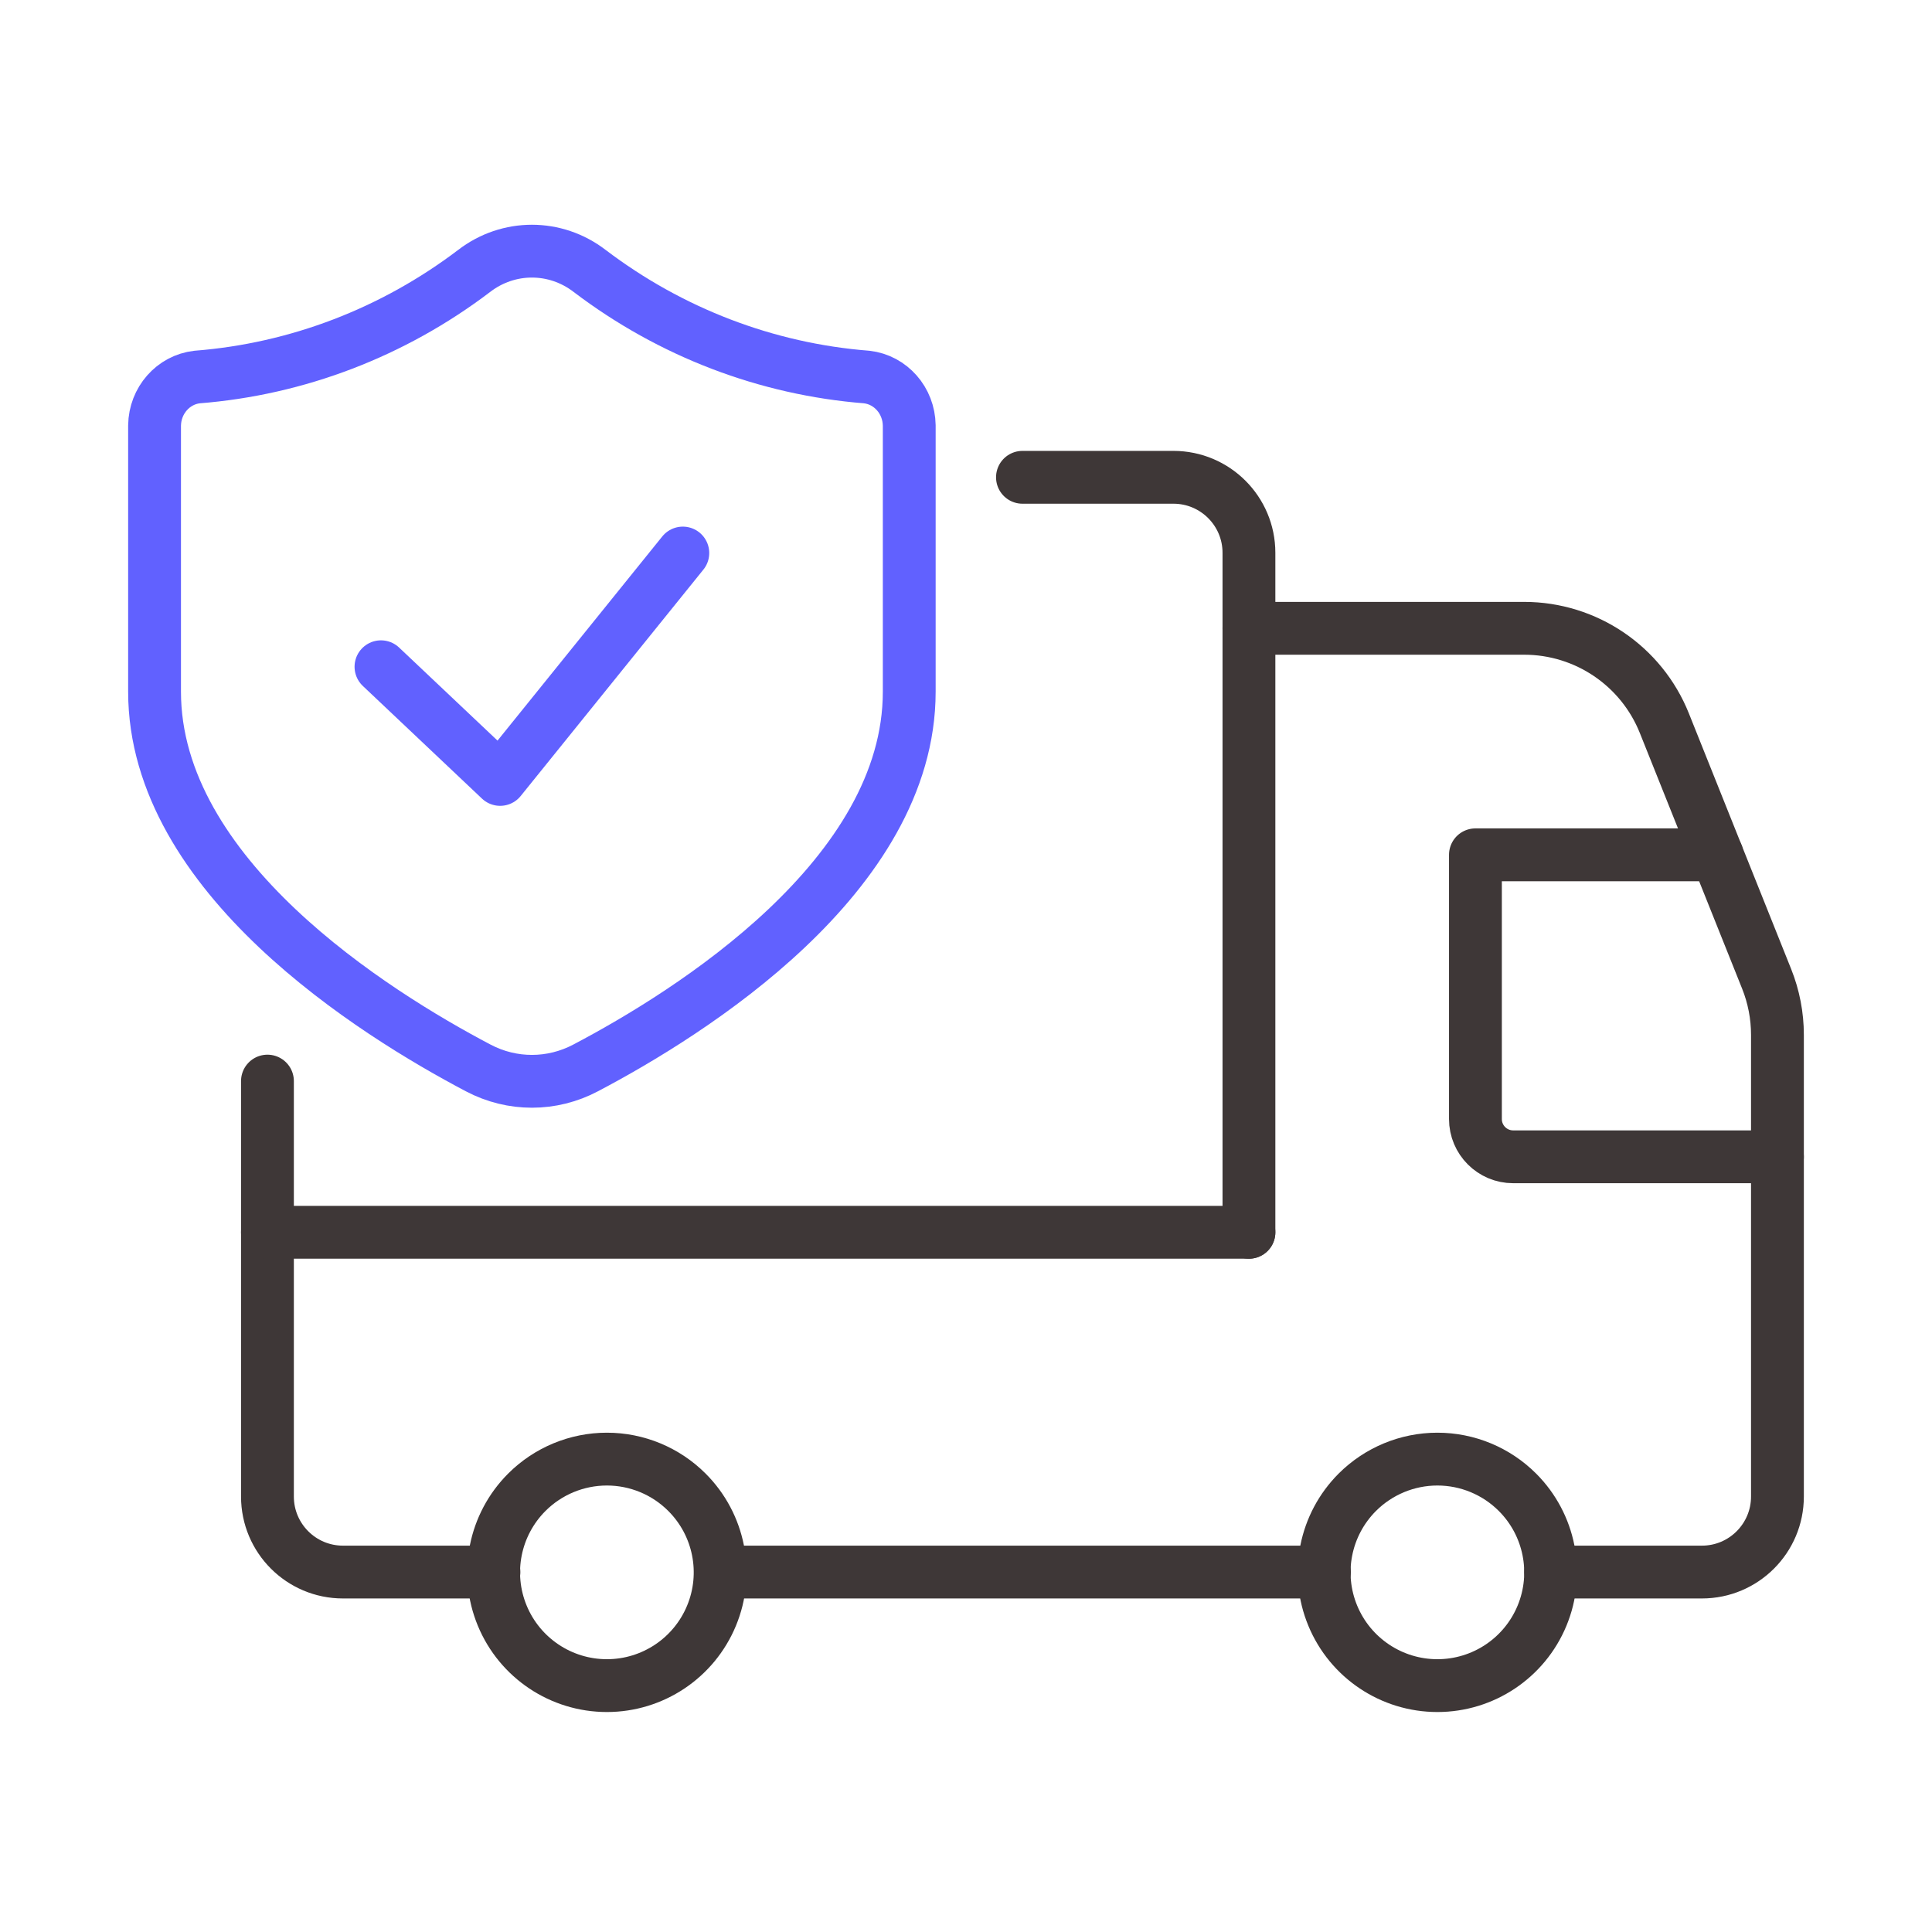
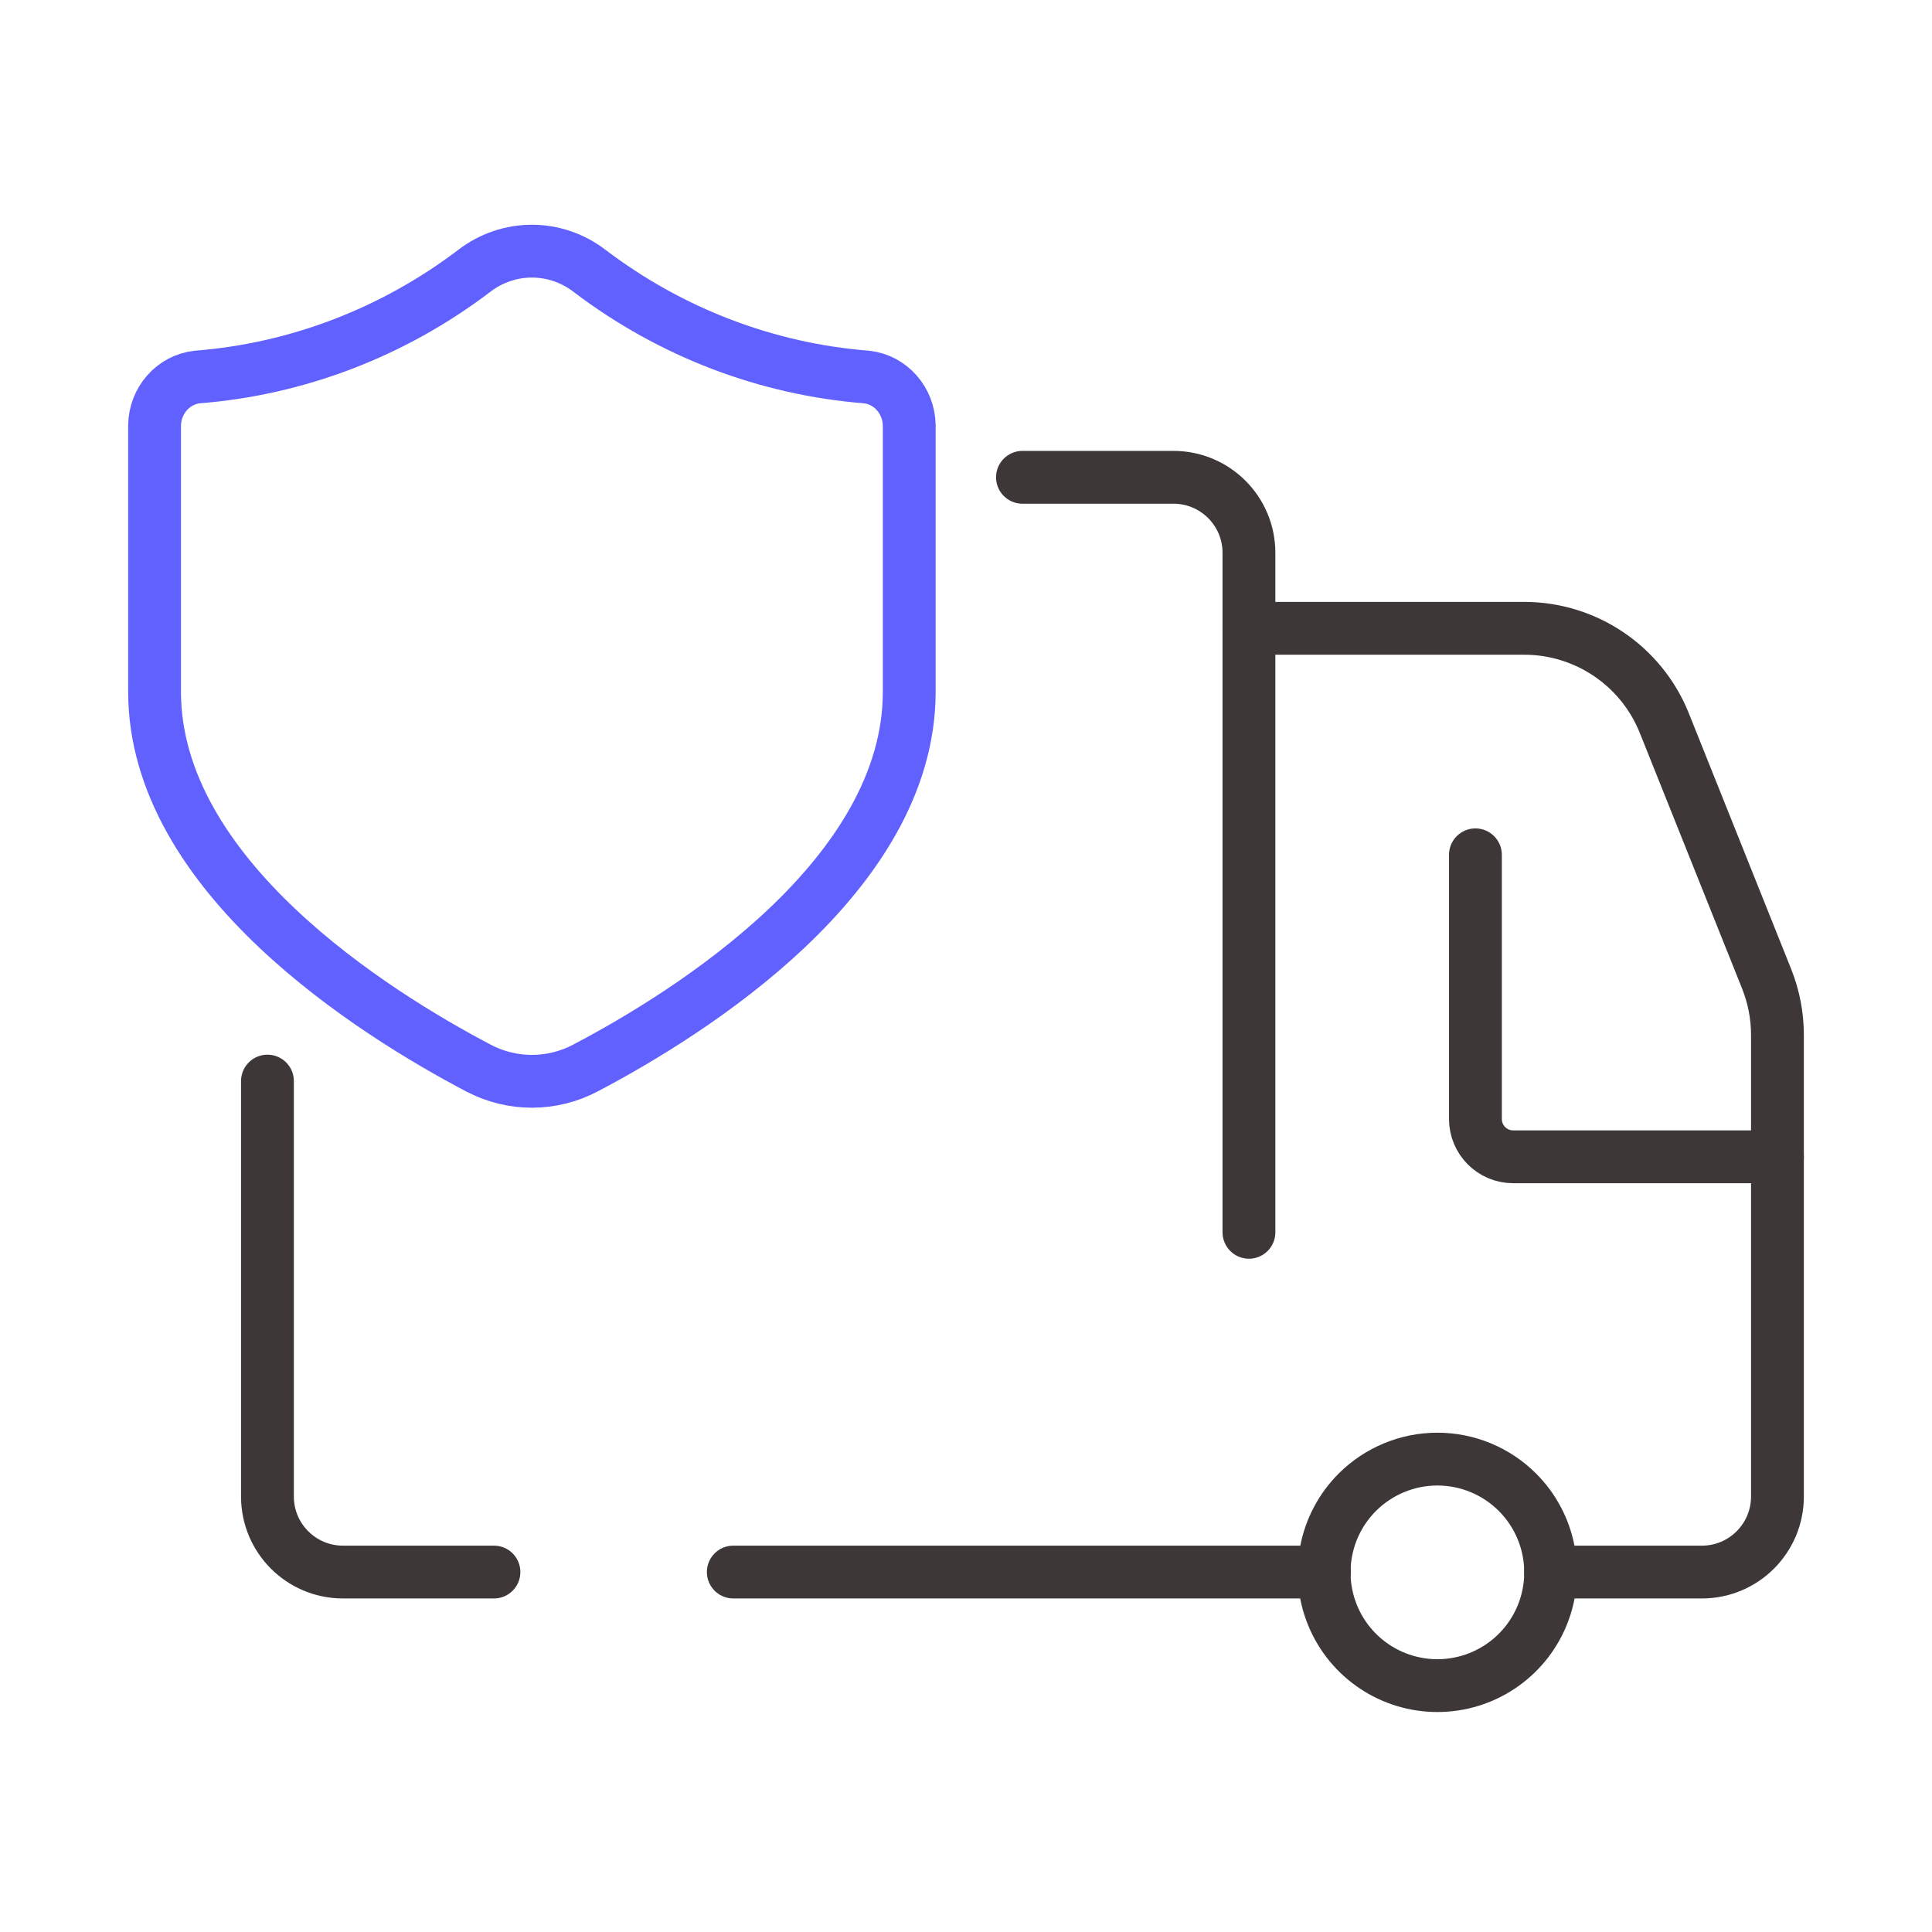
<svg xmlns="http://www.w3.org/2000/svg" width="100" height="100" viewBox="0 0 100 100" fill="none">
  <path d="M68.553 81.369H37.955" stroke="#3E3737" stroke-width="2.734" stroke-linecap="round" stroke-linejoin="round" />
  <path d="M80.261 81.369H88.092C90.25 81.369 92 79.619 92 77.461V53.566C92 52.572 91.81 51.588 91.441 50.665L86.147 37.433C84.96 34.466 82.086 32.521 78.891 32.521H64.645" stroke="#3E3737" stroke-width="2.734" stroke-linecap="round" stroke-linejoin="round" />
-   <path d="M92 59.876H78.323C77.243 59.876 76.368 59.001 76.368 57.922V44.245H88.874" stroke="#3E3737" stroke-width="2.734" stroke-linecap="round" stroke-linejoin="round" />
+   <path d="M92 59.876H78.323C77.243 59.876 76.368 59.001 76.368 57.922V44.245" stroke="#3E3737" stroke-width="2.734" stroke-linecap="round" stroke-linejoin="round" />
  <path d="M78.544 77.24C80.22 78.916 80.722 81.438 79.815 83.628C78.908 85.819 76.77 87.247 74.4 87.247C72.029 87.247 69.891 85.819 68.984 83.629C68.076 81.438 68.578 78.917 70.254 77.24L70.254 77.24C71.354 76.141 72.845 75.523 74.399 75.523C75.954 75.523 77.445 76.141 78.544 77.24V77.24" stroke="#3E3737" stroke-width="2.734" stroke-linecap="round" stroke-linejoin="round" />
-   <path d="M35.557 77.24C37.234 78.916 37.736 81.438 36.828 83.628C35.921 85.819 33.784 87.247 31.413 87.247C29.042 87.247 26.905 85.819 25.997 83.629C25.09 81.438 25.591 78.917 27.268 77.24L27.269 77.239C28.368 76.14 29.859 75.523 31.413 75.523C32.968 75.523 34.459 76.141 35.557 77.24V77.24" stroke="#3E3737" stroke-width="2.734" stroke-linecap="round" stroke-linejoin="round" />
  <path d="M25.567 81.369H17.751C15.593 81.369 13.843 79.619 13.843 77.461V55.957M64.645 63.784V28.613C64.645 26.455 62.895 24.705 60.737 24.705H52.922" stroke="#3E3737" stroke-width="2.734" stroke-linecap="round" stroke-linejoin="round" />
-   <path d="M64.645 63.783H13.843" stroke="#3E3737" stroke-width="2.734" stroke-linecap="round" stroke-linejoin="round" />
  <path fill-rule="evenodd" clip-rule="evenodd" d="M47.062 35.801C47.062 45.341 35.722 52.429 30.315 55.274C28.57 56.198 26.503 56.2 24.757 55.279C19.353 52.437 8 45.332 8 35.801V22.022C8.018 20.731 8.962 19.656 10.202 19.515C15.383 19.108 20.349 17.206 24.539 14.026C26.315 12.658 28.747 12.658 30.523 14.026C34.713 17.206 39.679 19.108 44.86 19.515C46.1 19.656 47.044 20.73 47.062 22.022V35.801Z" stroke="#6161FF" stroke-width="2.734" stroke-linecap="round" stroke-linejoin="round" />
-   <path d="M19.719 34.511L25.887 40.343L35.343 28.625" stroke="#6161FF" stroke-width="2.734" stroke-linecap="round" stroke-linejoin="round" />
</svg>